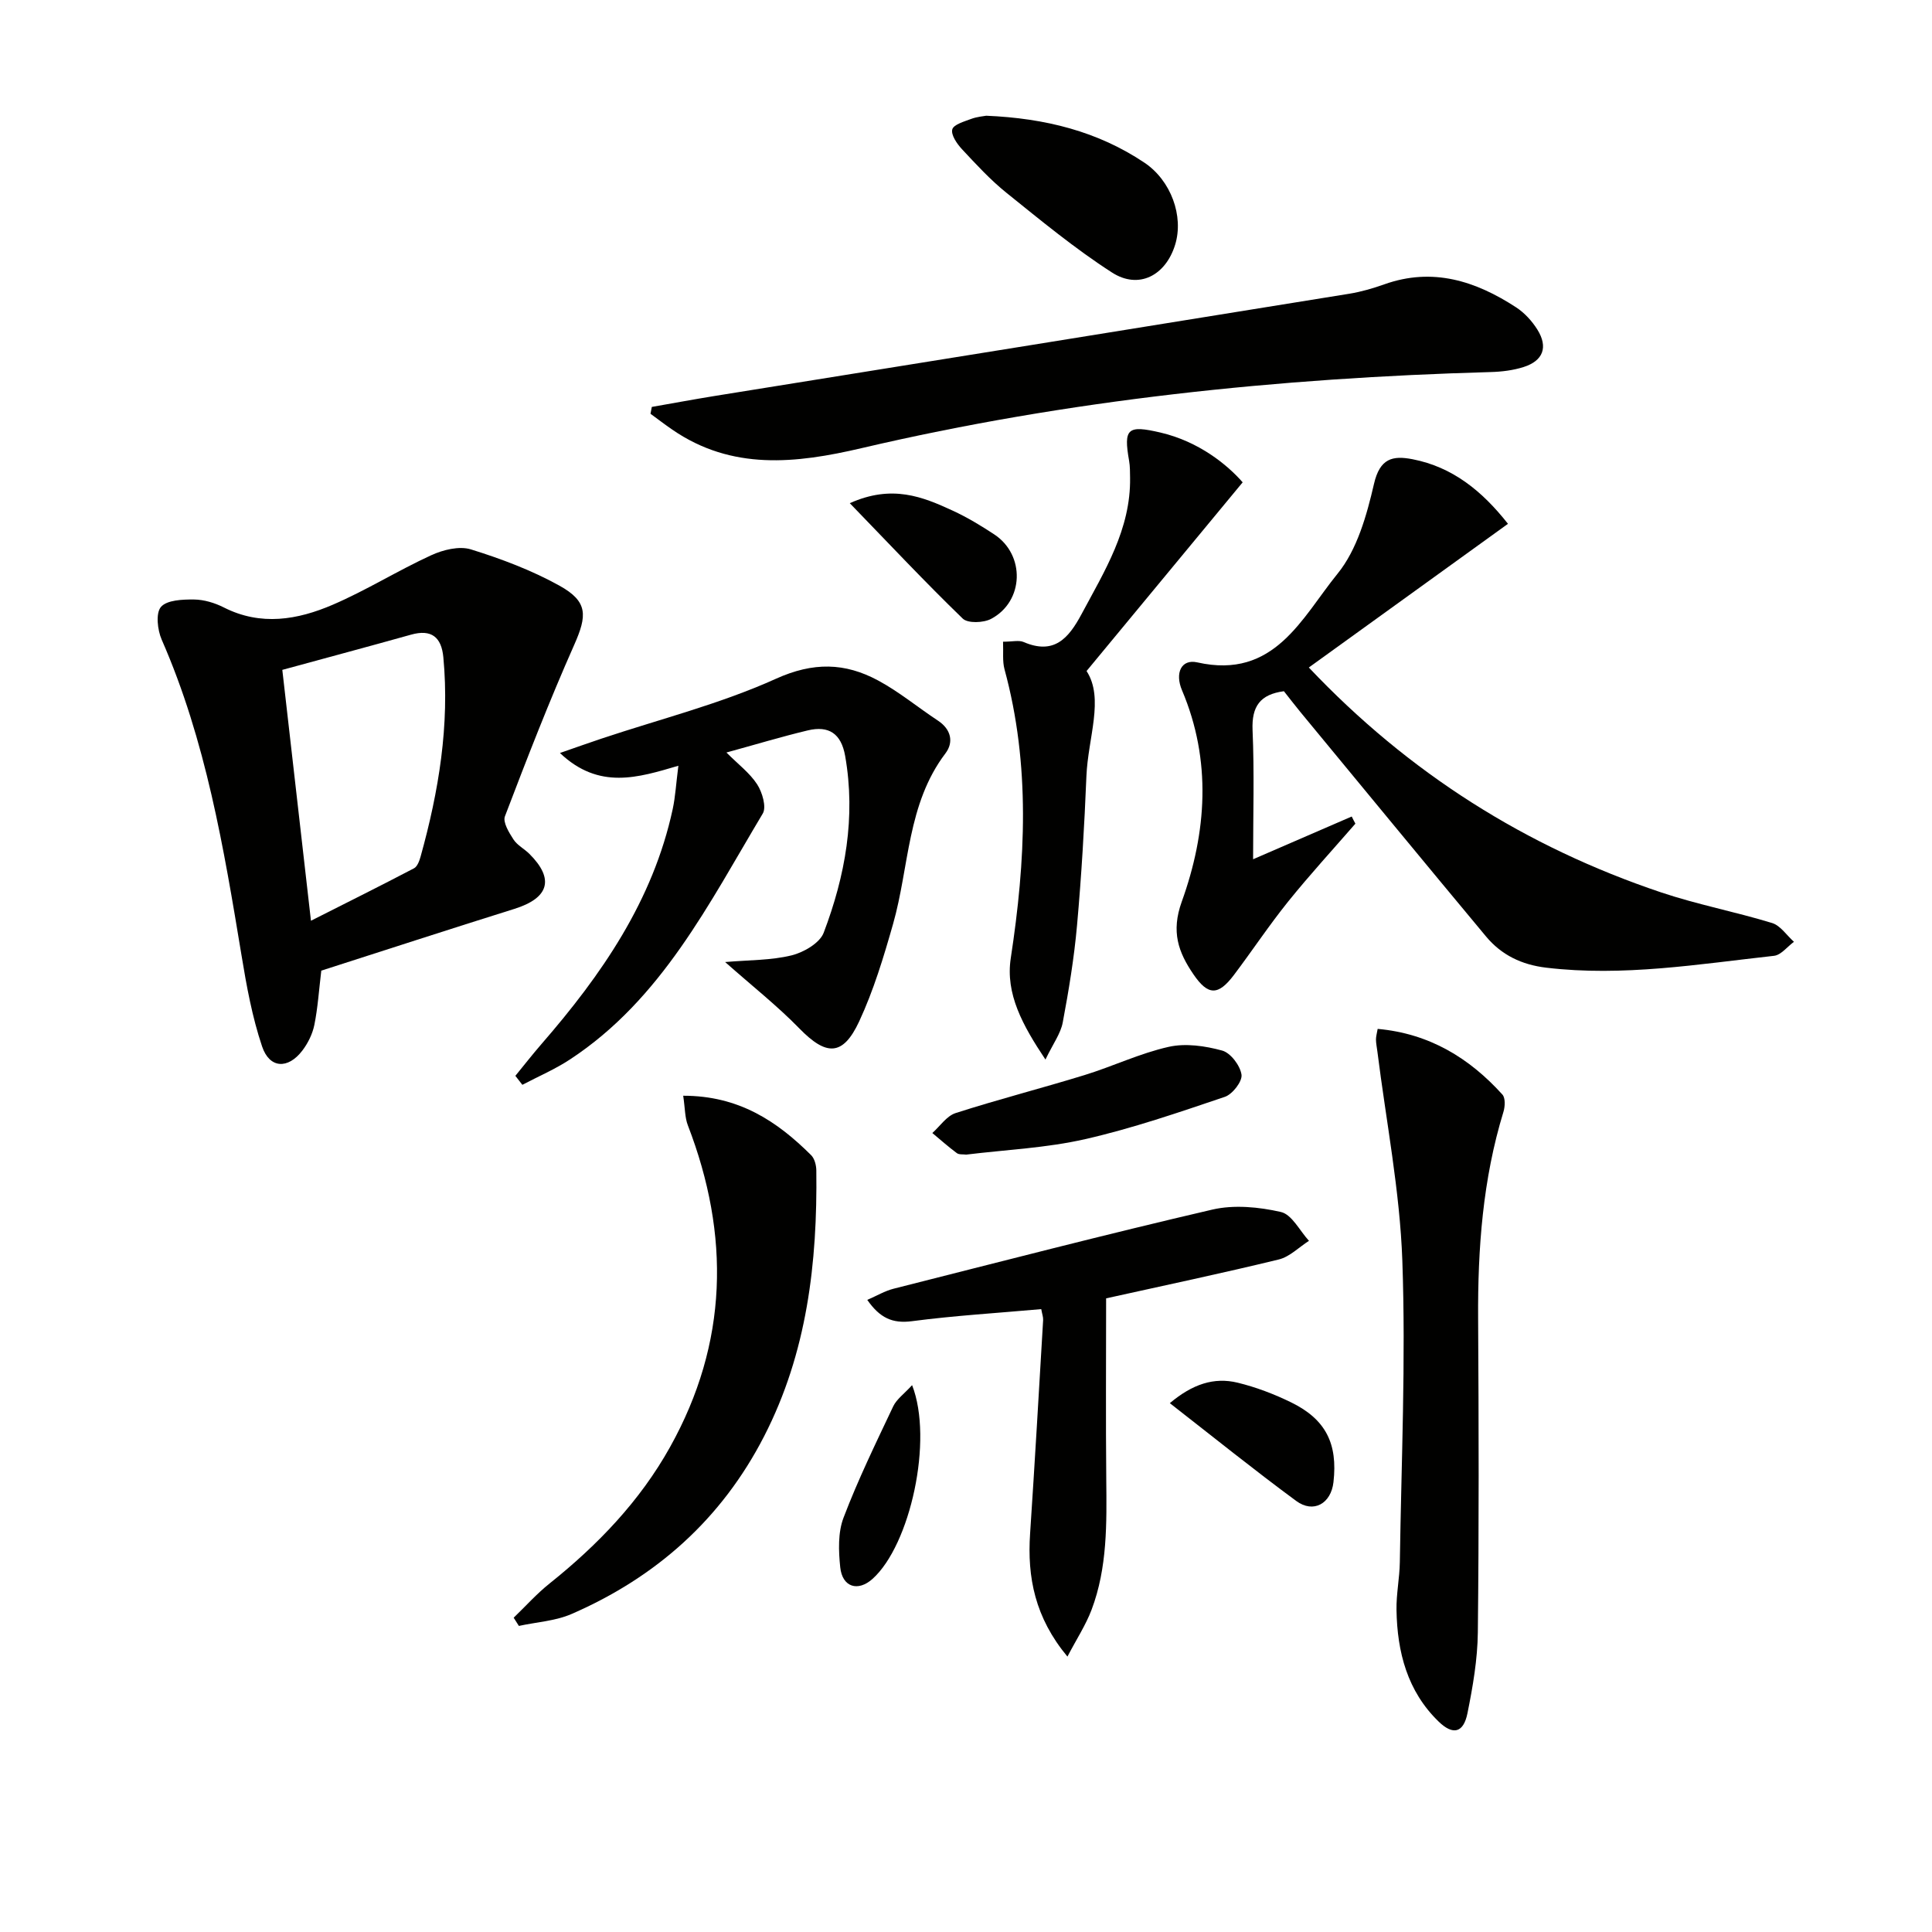
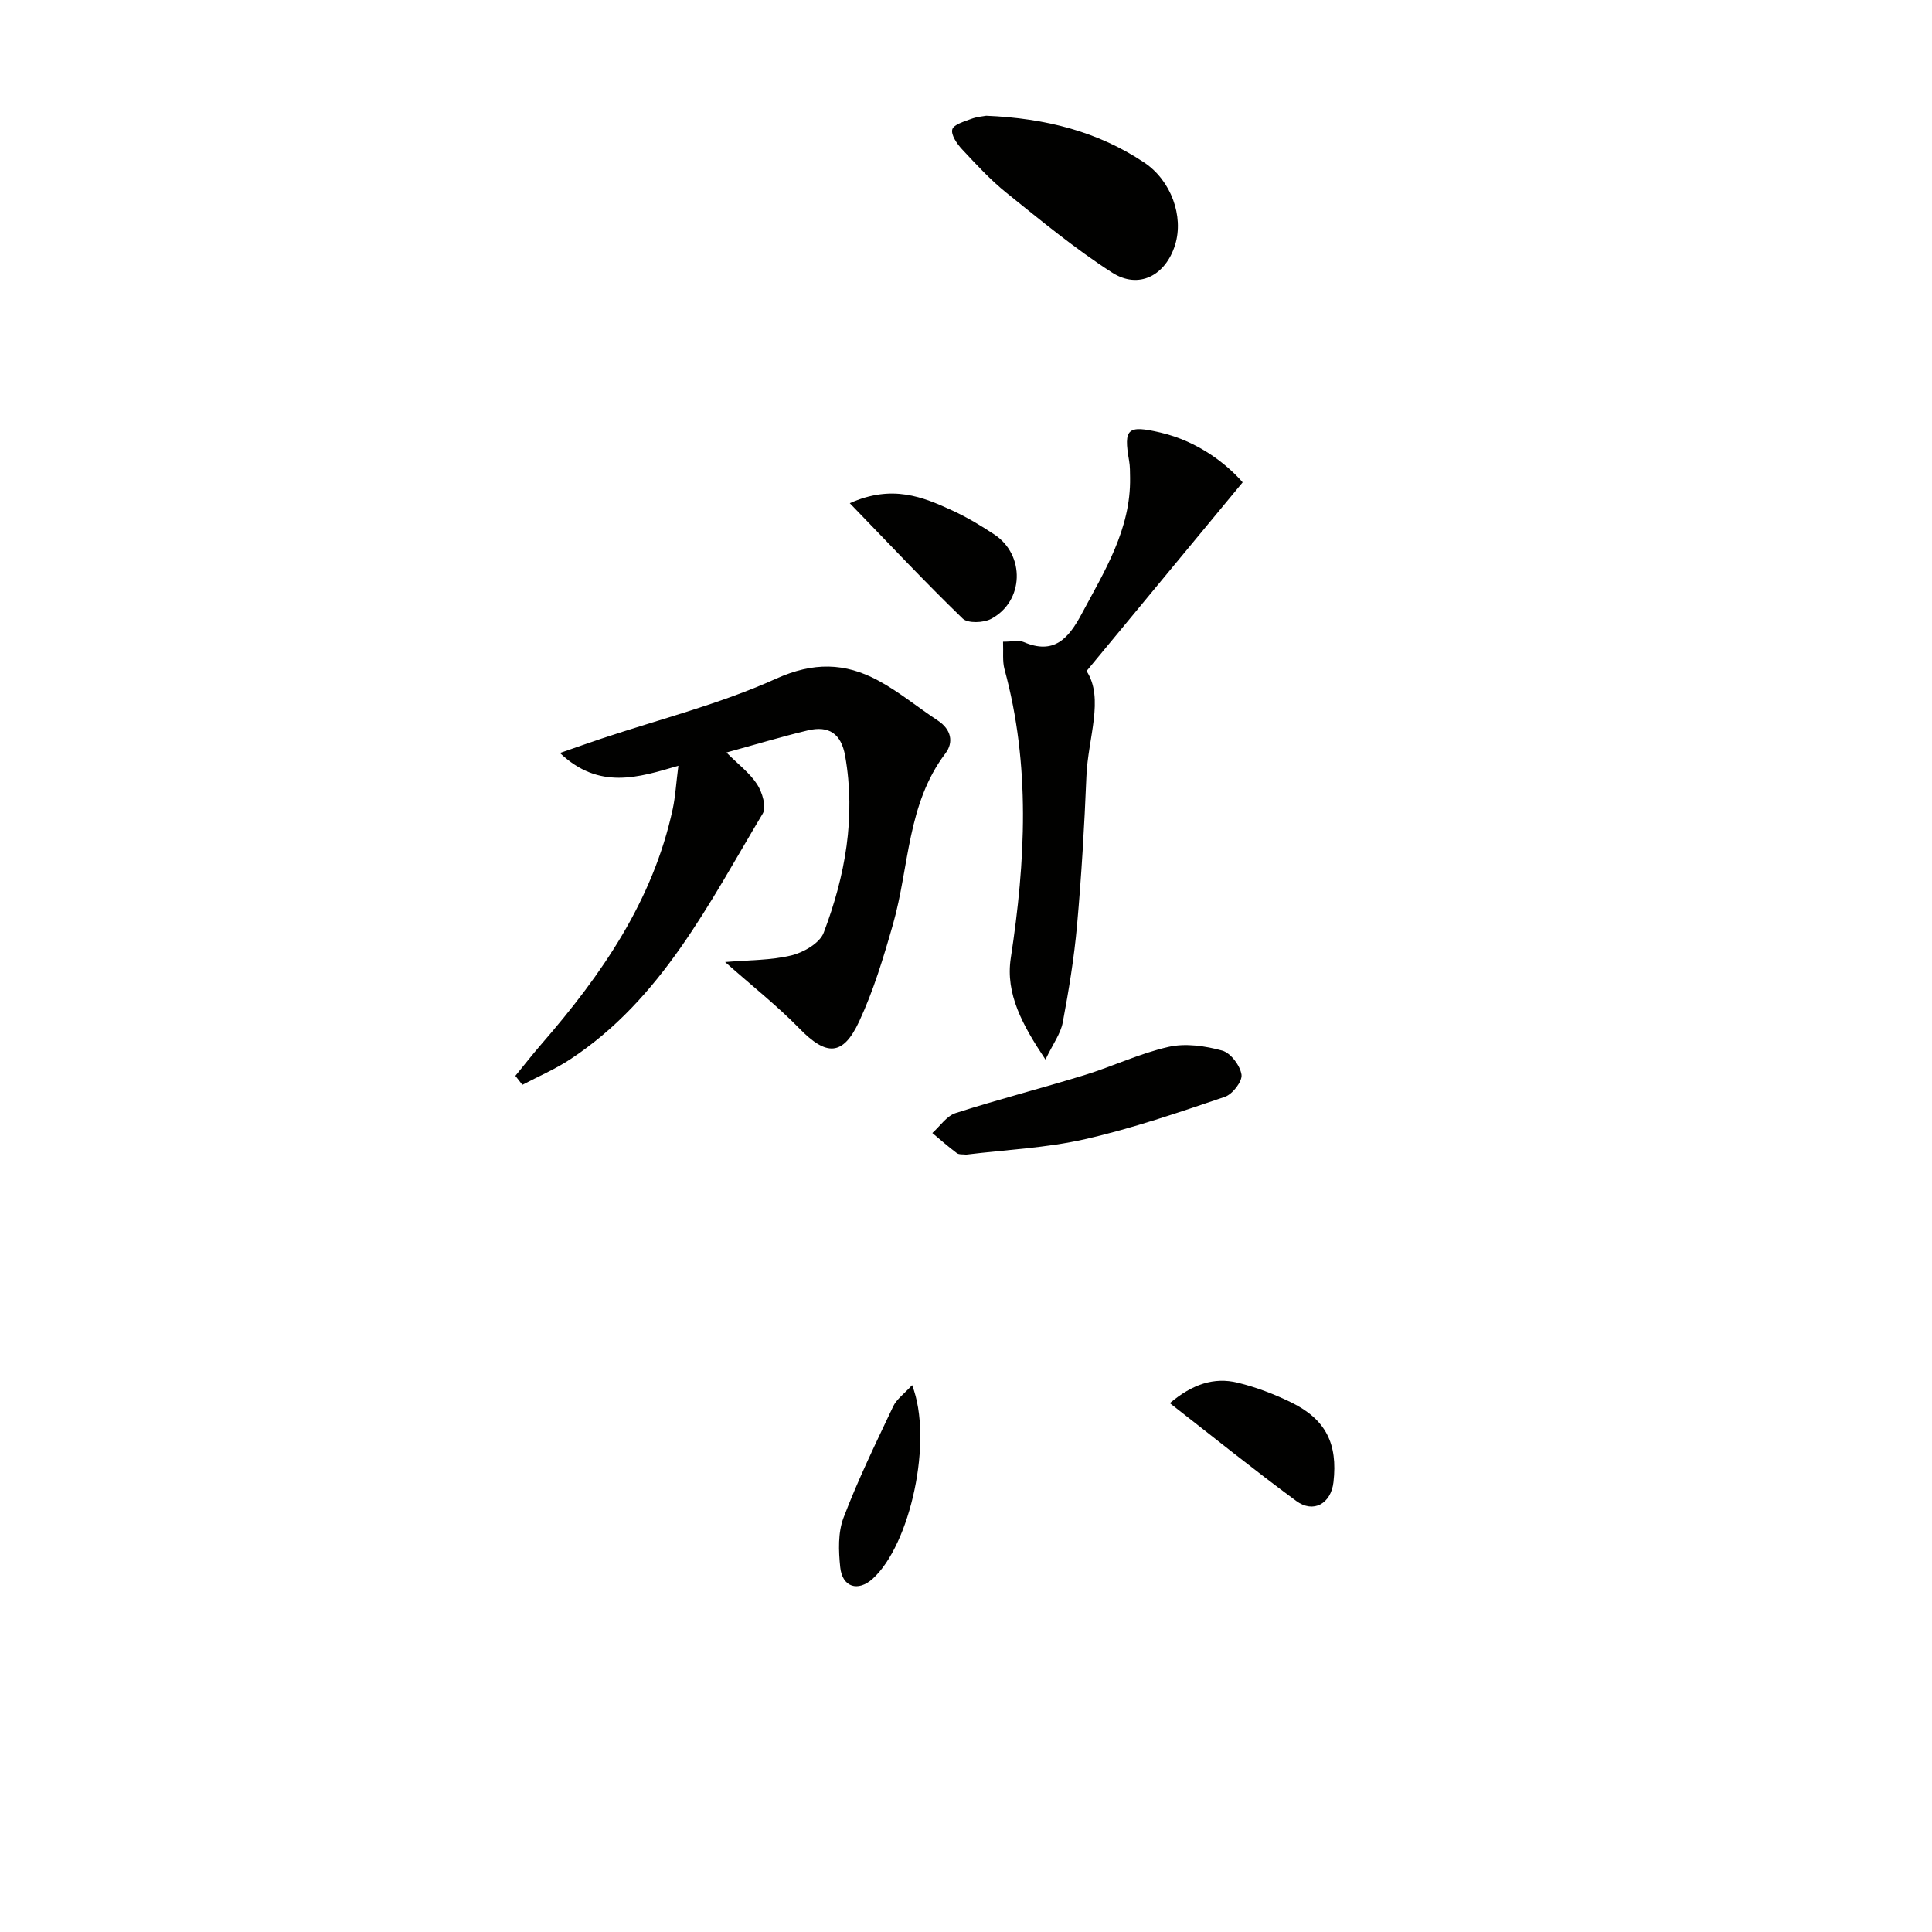
<svg xmlns="http://www.w3.org/2000/svg" enable-background="new 0 0 400 400" viewBox="0 0 400 400">
  <g fill="#010100">
-     <path d="m66.52 200.96c-.49 4.06-.72 7.7-1.44 11.25-.38 1.87-1.33 3.79-2.49 5.31-2.97 3.89-6.79 3.72-8.33-.87-2.04-6.07-3.21-12.47-4.25-18.82-3.68-22.26-7.37-44.49-16.53-65.39-.88-2.01-1.27-5.48-.16-6.78 1.24-1.44 4.48-1.56 6.84-1.54 2.08.02 4.32.7 6.21 1.66 7.65 3.87 15.25 2.55 22.51-.57 6.98-3 13.48-7.08 20.39-10.25 2.45-1.13 5.8-1.96 8.21-1.22 6.29 1.95 12.58 4.32 18.32 7.5 5.97 3.31 5.78 6.19 3.07 12.3-5.17 11.65-9.79 23.56-14.33 35.47-.47 1.22.84 3.36 1.77 4.79.78 1.21 2.25 1.94 3.3 2.99 5.23 5.21 4.06 9.14-3.13 11.39-13.45 4.21-26.84 8.57-39.96 12.78zm-2.14-10.33c7.6-3.84 14.51-7.28 21.34-10.86.7-.37 1.12-1.57 1.37-2.46 3.75-13.49 6.02-27.16 4.7-41.23-.39-4.16-2.45-5.87-6.69-4.68-8.74 2.45-17.51 4.79-26.65 7.29 1.94 16.97 3.85 33.73 5.93 51.94z" />
-     <path d="m280.62 170.53c-4.65 5.35-9.45 10.58-13.89 16.09-3.96 4.92-7.46 10.2-11.26 15.24-3.25 4.3-5.35 4.31-8.39-.15-3.11-4.56-4.66-8.79-2.41-15.03 5.16-14.33 6.23-29.2.05-43.77-1.51-3.56-.15-6.52 3.17-5.77 15.99 3.61 21.65-9.28 29.02-18.34 4.07-4.99 6.06-12.12 7.56-18.62 1.22-5.28 3.84-5.91 7.99-5.1 8.26 1.61 14.36 6.53 19.75 13.37-13.75 9.92-27.37 19.75-41.23 29.75 20.75 21.93 45 37.16 72.9 46.55 7.53 2.53 15.4 4.02 23.01 6.35 1.74.53 3.03 2.56 4.53 3.89-1.37 1-2.66 2.73-4.12 2.9-15.66 1.73-31.27 4.35-47.15 2.46-5.14-.61-9.28-2.63-12.48-6.46-12.88-15.45-25.65-30.99-38.46-46.5-1.15-1.4-2.25-2.84-3.39-4.28-4.92.65-6.7 3.13-6.49 8.07.38 8.74.11 17.51.11 26.72 7.33-3.17 13.87-6.01 20.42-8.85.23.49.5.99.76 1.48z" />
+     <path d="m280.62 170.53z" />
    <path d="m150.13 199.18c4.99-.43 9.51-.34 13.75-1.38 2.52-.62 5.85-2.55 6.66-4.7 4.46-11.76 6.67-23.92 4.44-36.59-.82-4.66-3.41-6.32-7.73-5.29-5.45 1.3-10.82 2.93-16.85 4.58 2.43 2.44 4.83 4.23 6.36 6.59 1.06 1.64 1.97 4.7 1.16 6.05-11.15 18.63-20.92 38.43-39.9 50.9-3.1 2.04-6.57 3.52-9.87 5.26-.48-.62-.96-1.24-1.45-1.86 1.81-2.21 3.56-4.46 5.43-6.61 12.44-14.33 23.06-29.66 27.15-48.63.55-2.57.69-5.23 1.17-8.96-8.31 2.44-16.41 5.06-24.52-2.64 3.39-1.18 5.98-2.1 8.58-2.97 12.09-4.04 24.59-7.18 36.14-12.4 7.74-3.5 14.29-3.34 21.14.35 4.36 2.34 8.23 5.57 12.39 8.31 2.75 1.81 3.31 4.48 1.57 6.78-7.97 10.5-7.48 23.49-10.85 35.33-1.95 6.85-4.03 13.75-7.02 20.18-3.38 7.25-6.82 7.15-12.37 1.46-4.59-4.71-9.8-8.81-15.38-13.76z" />
-     <path d="m134.95 84.25c4.3-.75 8.59-1.55 12.9-2.25 43.85-7.06 87.7-14.09 131.54-21.19 2.44-.4 4.87-1.11 7.21-1.94 10.02-3.57 18.91-.7 27.29 4.76 1.75 1.14 3.31 2.85 4.42 4.63 2.25 3.62 1.18 6.44-2.87 7.73-2.17.69-4.54.98-6.83 1.04-43.91 1.23-87.43 5.73-130.26 15.76-13.59 3.18-26.81 4.65-39.15-3.83-1.53-1.05-3.01-2.19-4.52-3.29.09-.47.18-.94.27-1.42z" />
-     <path d="m285.23 213.02c10.68.96 18.96 6 25.83 13.6.63.7.55 2.46.22 3.55-4.29 13.98-5.34 28.32-5.25 42.85.13 21.65.18 43.3-.06 64.94-.06 5.6-1.04 11.25-2.15 16.76-.82 4.05-2.98 4.61-5.97 1.71-6.48-6.28-8.57-14.39-8.72-23.09-.06-3.31.64-6.62.69-9.93.31-20.79 1.25-41.61.52-62.37-.51-14.49-3.36-28.9-5.17-43.35-.1-.82-.28-1.64-.29-2.47 0-.64.19-1.27.35-2.2z" />
-     <path d="m141.45 226.86c11.52-.01 19.43 5.28 26.49 12.31.71.71 1.06 2.08 1.07 3.15.24 19.11-1.91 37.74-10.82 55.07-8.81 17.13-22.34 29.15-39.83 36.76-3.37 1.47-7.27 1.68-10.93 2.48-.36-.57-.72-1.14-1.08-1.7 2.47-2.38 4.78-4.97 7.45-7.1 9.97-7.97 18.7-17.06 24.93-28.24 12.02-21.55 12.47-43.83 3.68-66.61-.62-1.61-.57-3.48-.96-6.12z" />
-     <path d="m215.58 271.04c-9.04.81-17.95 1.34-26.78 2.5-4.06.53-6.65-.7-9.24-4.41 2-.87 3.65-1.86 5.43-2.31 21.98-5.56 43.94-11.26 66.02-16.39 4.49-1.04 9.64-.54 14.19.5 2.28.52 3.89 3.89 5.81 5.97-2.08 1.32-3.99 3.31-6.25 3.86-11.74 2.86-23.57 5.35-35.75 8.05 0 12.88-.09 25.16.03 37.44.09 9.15.25 18.31-3.04 27.03-1.19 3.15-3.08 6.03-5 9.7-6.72-8.08-8.34-16.4-7.73-25.46.98-14.74 1.83-29.49 2.7-44.23.03-.6-.21-1.24-.39-2.25z" />
    <path d="m207.67 132.86c1.96 0 3.27-.36 4.25.06 6.29 2.71 9.3-.73 11.99-5.75 4.78-8.94 10.22-17.6 10.06-28.27-.02-1.16 0-2.35-.2-3.49-1.18-6.71-.34-7.45 6.51-5.85 7.96 1.86 13.84 6.68 17 10.3-10.93 13.21-21.4 25.87-32.32 39.07 3.7 5.68.29 13.83-.03 21.79-.42 10.29-1.02 20.58-1.94 30.84-.6 6.75-1.71 13.47-2.96 20.13-.43 2.3-2 4.39-3.58 7.68-4.75-7.12-8.31-13.61-7.18-21 3.06-20.06 4.11-39.96-1.3-59.81-.45-1.68-.21-3.54-.3-5.7z" />
    <path d="m204.18 23.96c12.28.52 23.11 3.26 32.76 9.72 5.51 3.69 8.18 11.08 6.36 16.99-1.97 6.39-7.55 9.32-13.09 5.74-7.64-4.92-14.71-10.76-21.81-16.47-3.36-2.7-6.31-5.92-9.26-9.08-1.03-1.11-2.28-2.95-1.98-4.07.27-1.01 2.47-1.63 3.91-2.17 1.22-.46 2.57-.55 3.11-.66z" />
    <path d="m200.04 239.05c-.65-.09-1.47.04-1.94-.31-1.75-1.3-3.39-2.76-5.07-4.16 1.59-1.42 2.96-3.53 4.82-4.13 8.83-2.84 17.83-5.14 26.7-7.87 5.85-1.8 11.47-4.51 17.41-5.84 3.49-.79 7.55-.2 11.08.77 1.75.48 3.72 3.1 4 4.98.21 1.39-1.87 4.07-3.45 4.6-9.53 3.22-19.1 6.52-28.89 8.75-8.05 1.84-16.42 2.2-24.66 3.21z" />
    <path d="m175.94 104.18c8.77-3.93 15.1-1.32 21.3 1.54 3 1.38 5.86 3.11 8.62 4.93 6.44 4.25 6.17 13.86-.66 17.48-1.58.84-4.83.96-5.88-.06-7.78-7.53-15.2-15.44-23.38-23.89z" />
    <path d="m242.2 290.51c4.67-3.93 9.13-5.43 14.04-4.24 3.82.93 7.59 2.37 11.12 4.1 7.13 3.5 9.63 8.53 8.72 16.5-.51 4.44-4.14 6.52-7.72 3.88-8.74-6.44-17.2-13.26-26.16-20.24z" />
    <path d="m188.84 286.78c4.44 11.35-.39 33.11-8.19 40.11-3.02 2.71-6.26 1.73-6.69-2.41-.35-3.39-.49-7.19.69-10.27 2.99-7.86 6.69-15.45 10.29-23.06.71-1.48 2.25-2.56 3.9-4.37z" />
  </g>
</svg>